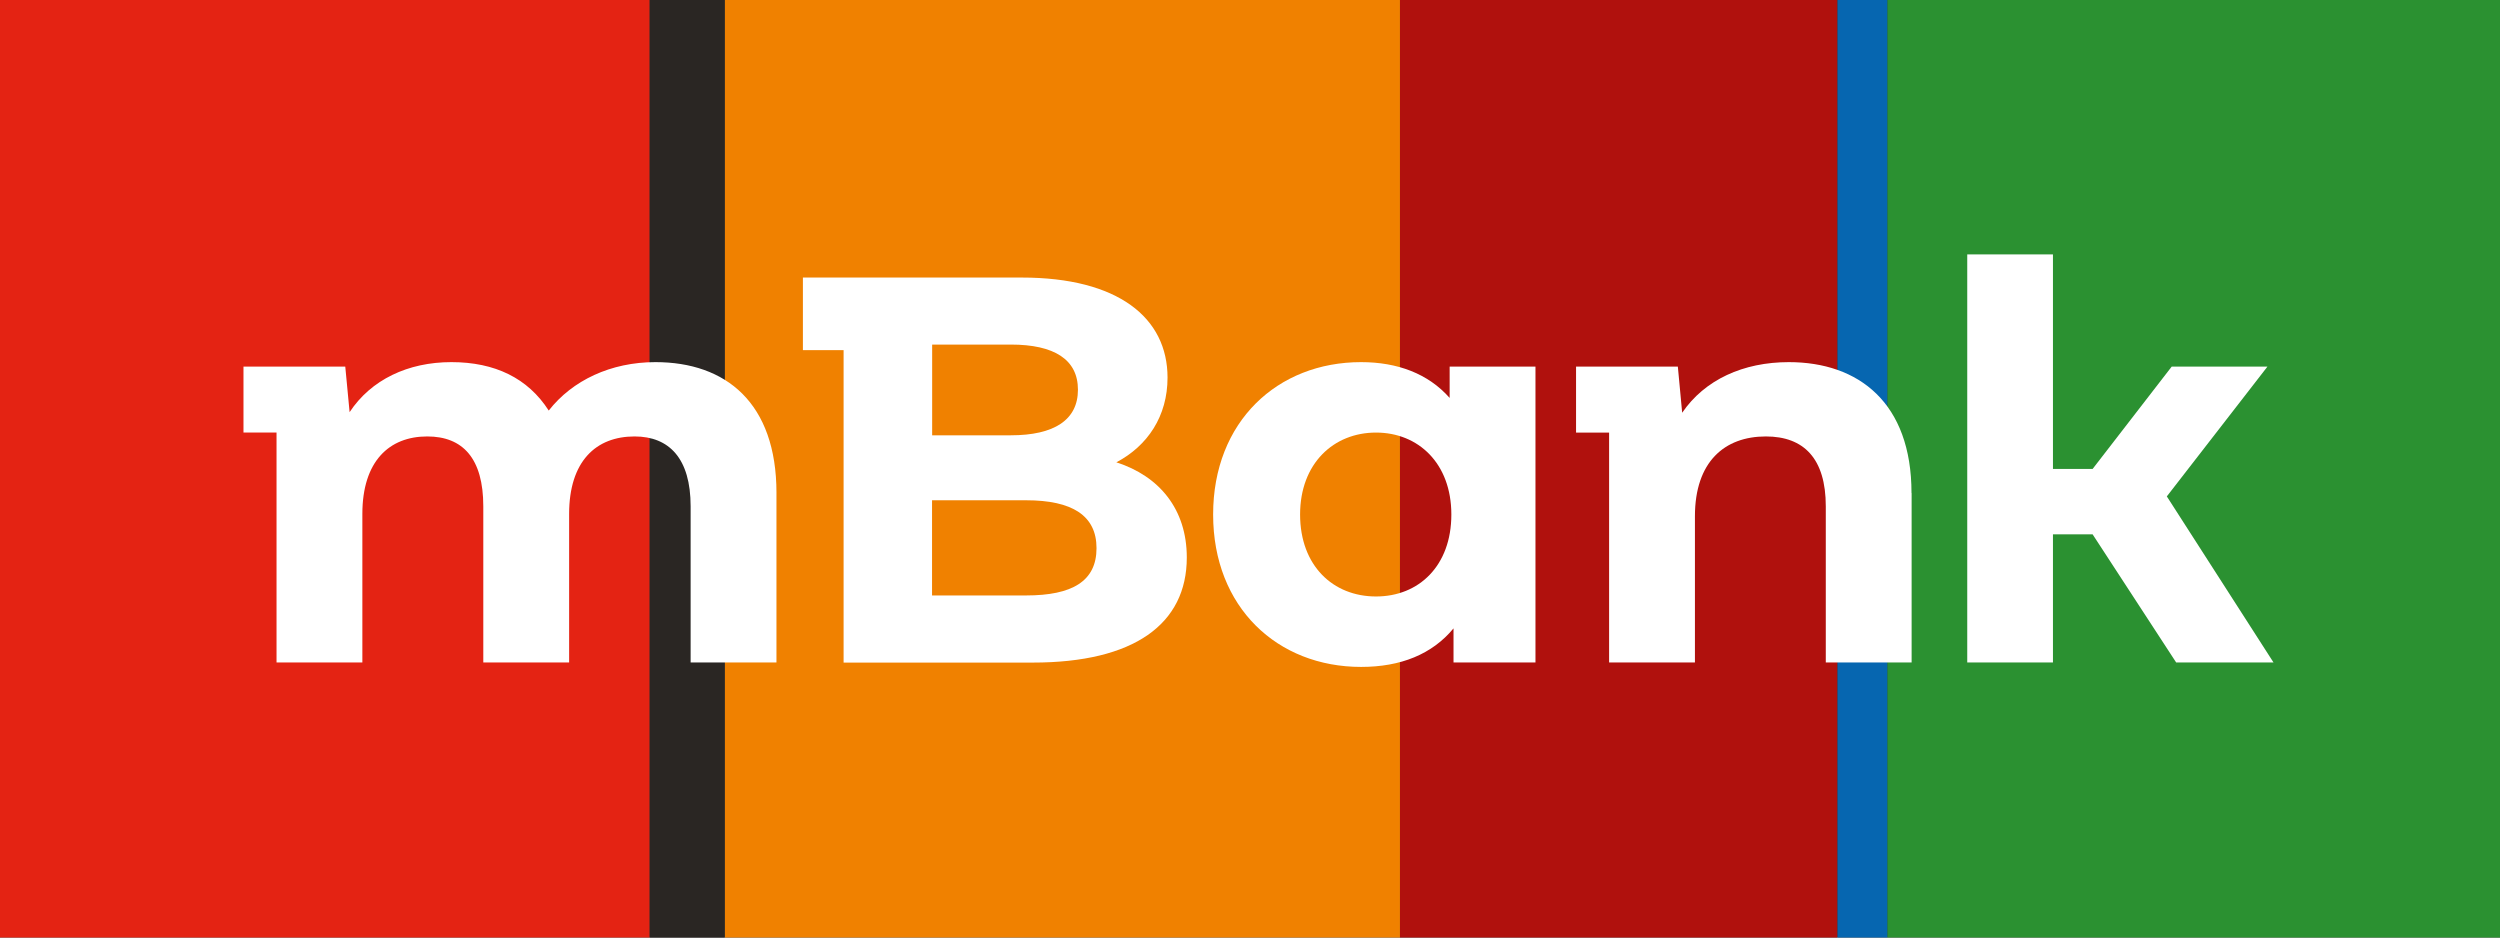
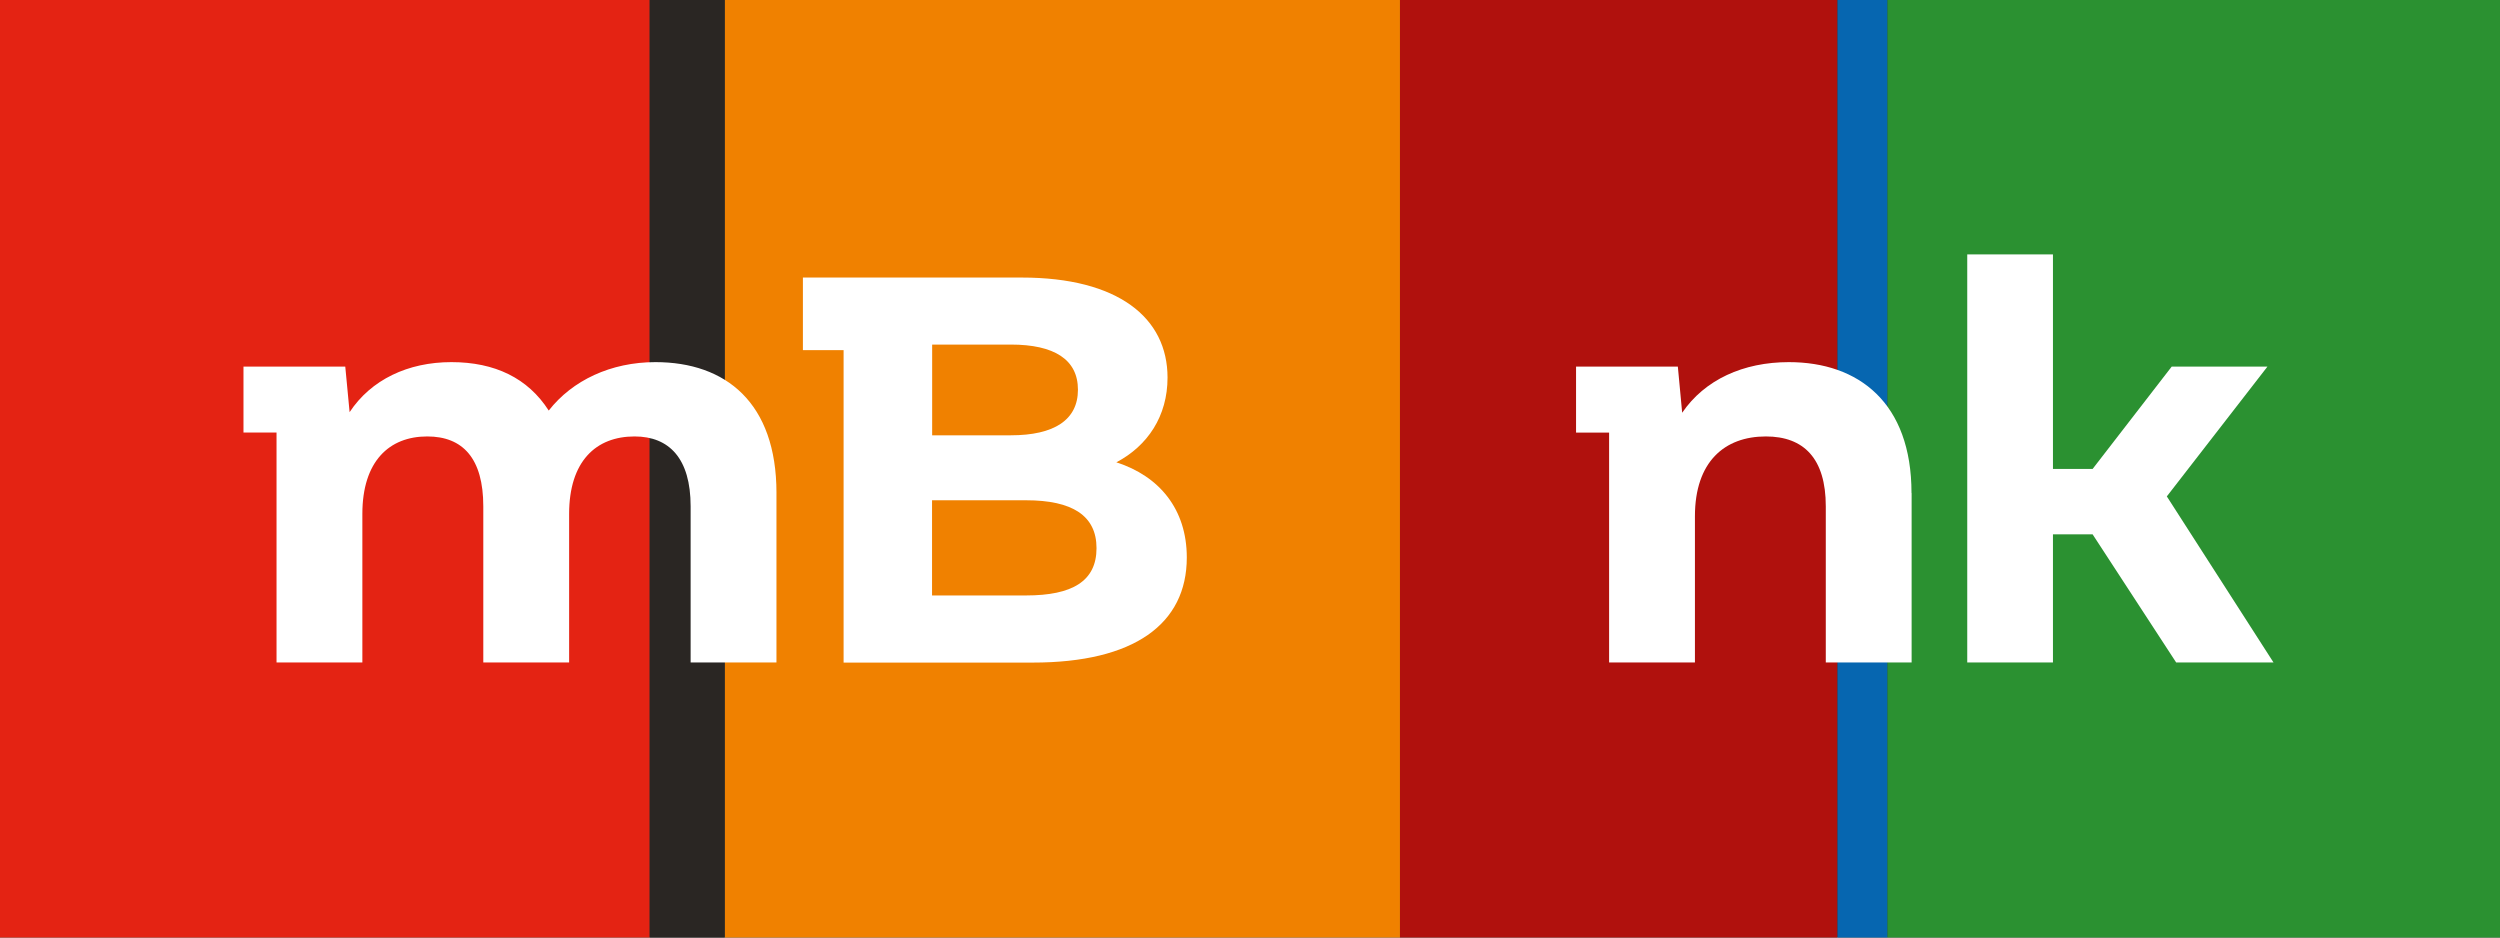
<svg xmlns="http://www.w3.org/2000/svg" id="Vrstva_2" data-name="Vrstva 2" viewBox="0 0 219.33 82.25">
  <rect x="0" y="0" width="219.33" height="82.25" fill="#333333" stroke="none" />
  <defs>
    <style>
      .cls-1 {
        fill: #e42313;
      }

      .cls-2 {
        fill: #2b9131;
      }

      .cls-3 {
        fill: #fff;
      }

      .cls-4 {
        fill: #b0110d;
      }

      .cls-5 {
        fill: #f08100;
      }

      .cls-6 {
        fill: #2a2623;
      }

      .cls-7 {
        fill: #0666b0;
      }
    </style>
  </defs>
  <g id="Vrstva_1-2" data-name="Vrstva 1">
    <rect class="cls-4" x="122.82" width="38.38" height="82.25" />
    <rect class="cls-5" x="63.58" width="59.24" height="82.25" />
    <rect class="cls-7" x="161.21" width="4.39" height="82.25" />
    <rect class="cls-1" width="57" height="82.25" />
    <rect class="cls-2" x="165.59" width="53.74" height="82.25" />
    <rect class="cls-6" x="57" width="6.58" height="82.25" />
    <path class="cls-3" d="M68.12,43.26v14.86h-7.53v-13.7c0-4.2-1.88-6.13-4.92-6.13-3.38,0-5.74,2.17-5.74,6.8v13.03h-7.53v-13.7c0-4.2-1.79-6.13-4.92-6.13-3.33,0-5.69,2.17-5.69,6.8v13.03h-7.53v-20.17h-2.9v-5.79h8.93l.38,4c1.88-2.85,5.12-4.39,8.93-4.39s6.71,1.4,8.54,4.25c2.07-2.65,5.45-4.25,9.36-4.25,6.18,0,10.62,3.57,10.62,11.48" />
    <path class="cls-3" d="M96.2,48.09c0-2.85-2.12-4.2-6.18-4.2h-8.25v8.35h8.25c4.05,0,6.18-1.25,6.18-4.15M81.78,30.23v7.96h6.9c3.81,0,5.89-1.35,5.89-4s-2.08-3.96-5.89-3.96h-6.9ZM104.12,48.91c0,5.84-4.63,9.22-13.51,9.22h-16.6v-27.41h-3.57v-6.37h19.2c8.45,0,12.79,3.52,12.79,8.78,0,3.38-1.74,5.98-4.49,7.43,3.76,1.21,6.18,4.1,6.18,8.35" />
-     <path class="cls-3" d="M127.33,45.14c0-4.49-2.9-7.19-6.61-7.19s-6.66,2.7-6.66,7.19,2.89,7.19,6.66,7.19,6.61-2.7,6.61-7.19M134.71,32.16v25.96h-7.19v-2.99c-1.88,2.27-4.63,3.38-8.11,3.38-7.33,0-12.98-5.21-12.98-13.37s5.65-13.37,12.98-13.37c3.19,0,5.89,1.01,7.77,3.14v-2.75h7.53Z" />
    <path class="cls-3" d="M167.71,43.26v14.86h-7.53v-13.7c0-4.2-1.93-6.13-5.26-6.13-3.62,0-6.22,2.22-6.22,7v12.83h-7.53v-20.17h-2.9v-5.79h8.93l.38,4.05c1.98-2.9,5.36-4.44,9.36-4.44,6.13,0,10.76,3.57,10.76,11.48" />
    <polyline class="cls-3" points="199.46 58.12 190.92 58.12 183.59 46.88 180.11 46.88 180.11 58.12 172.59 58.12 172.59 22.32 180.11 22.32 180.11 41.14 183.59 41.14 190.53 32.16 198.93 32.16 190.1 43.55 199.46 58.12" />
  </g>
</svg>